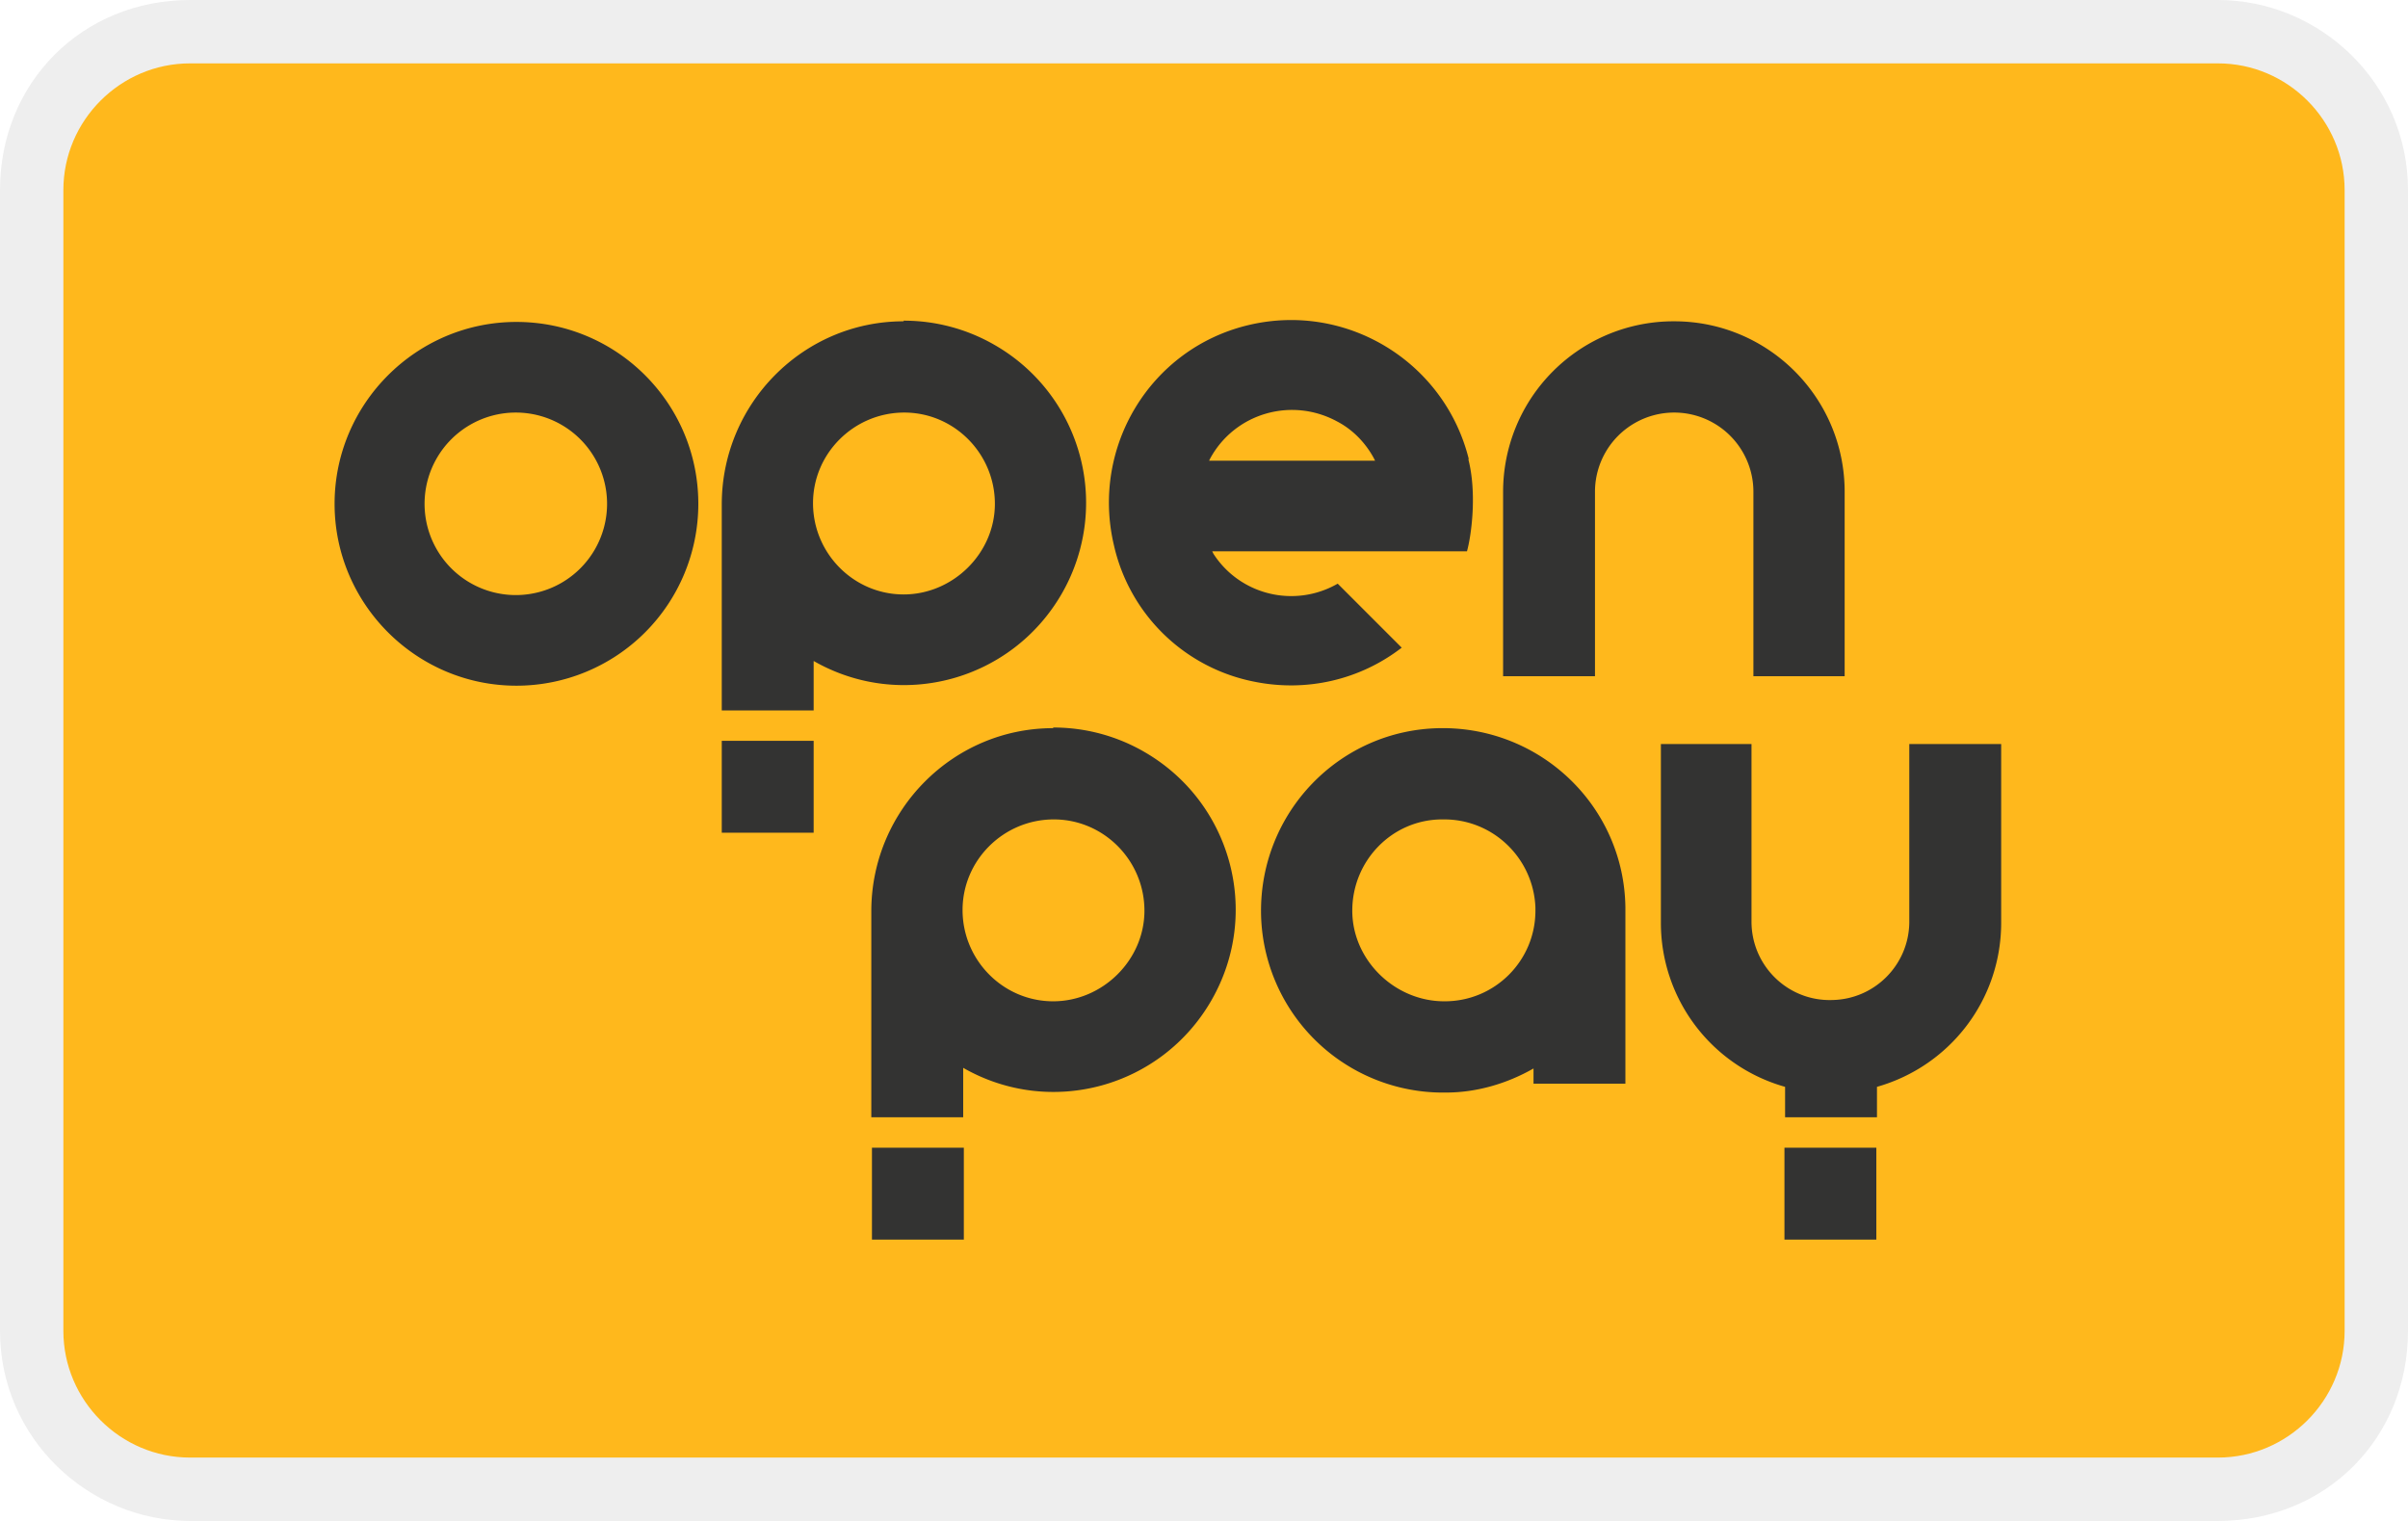
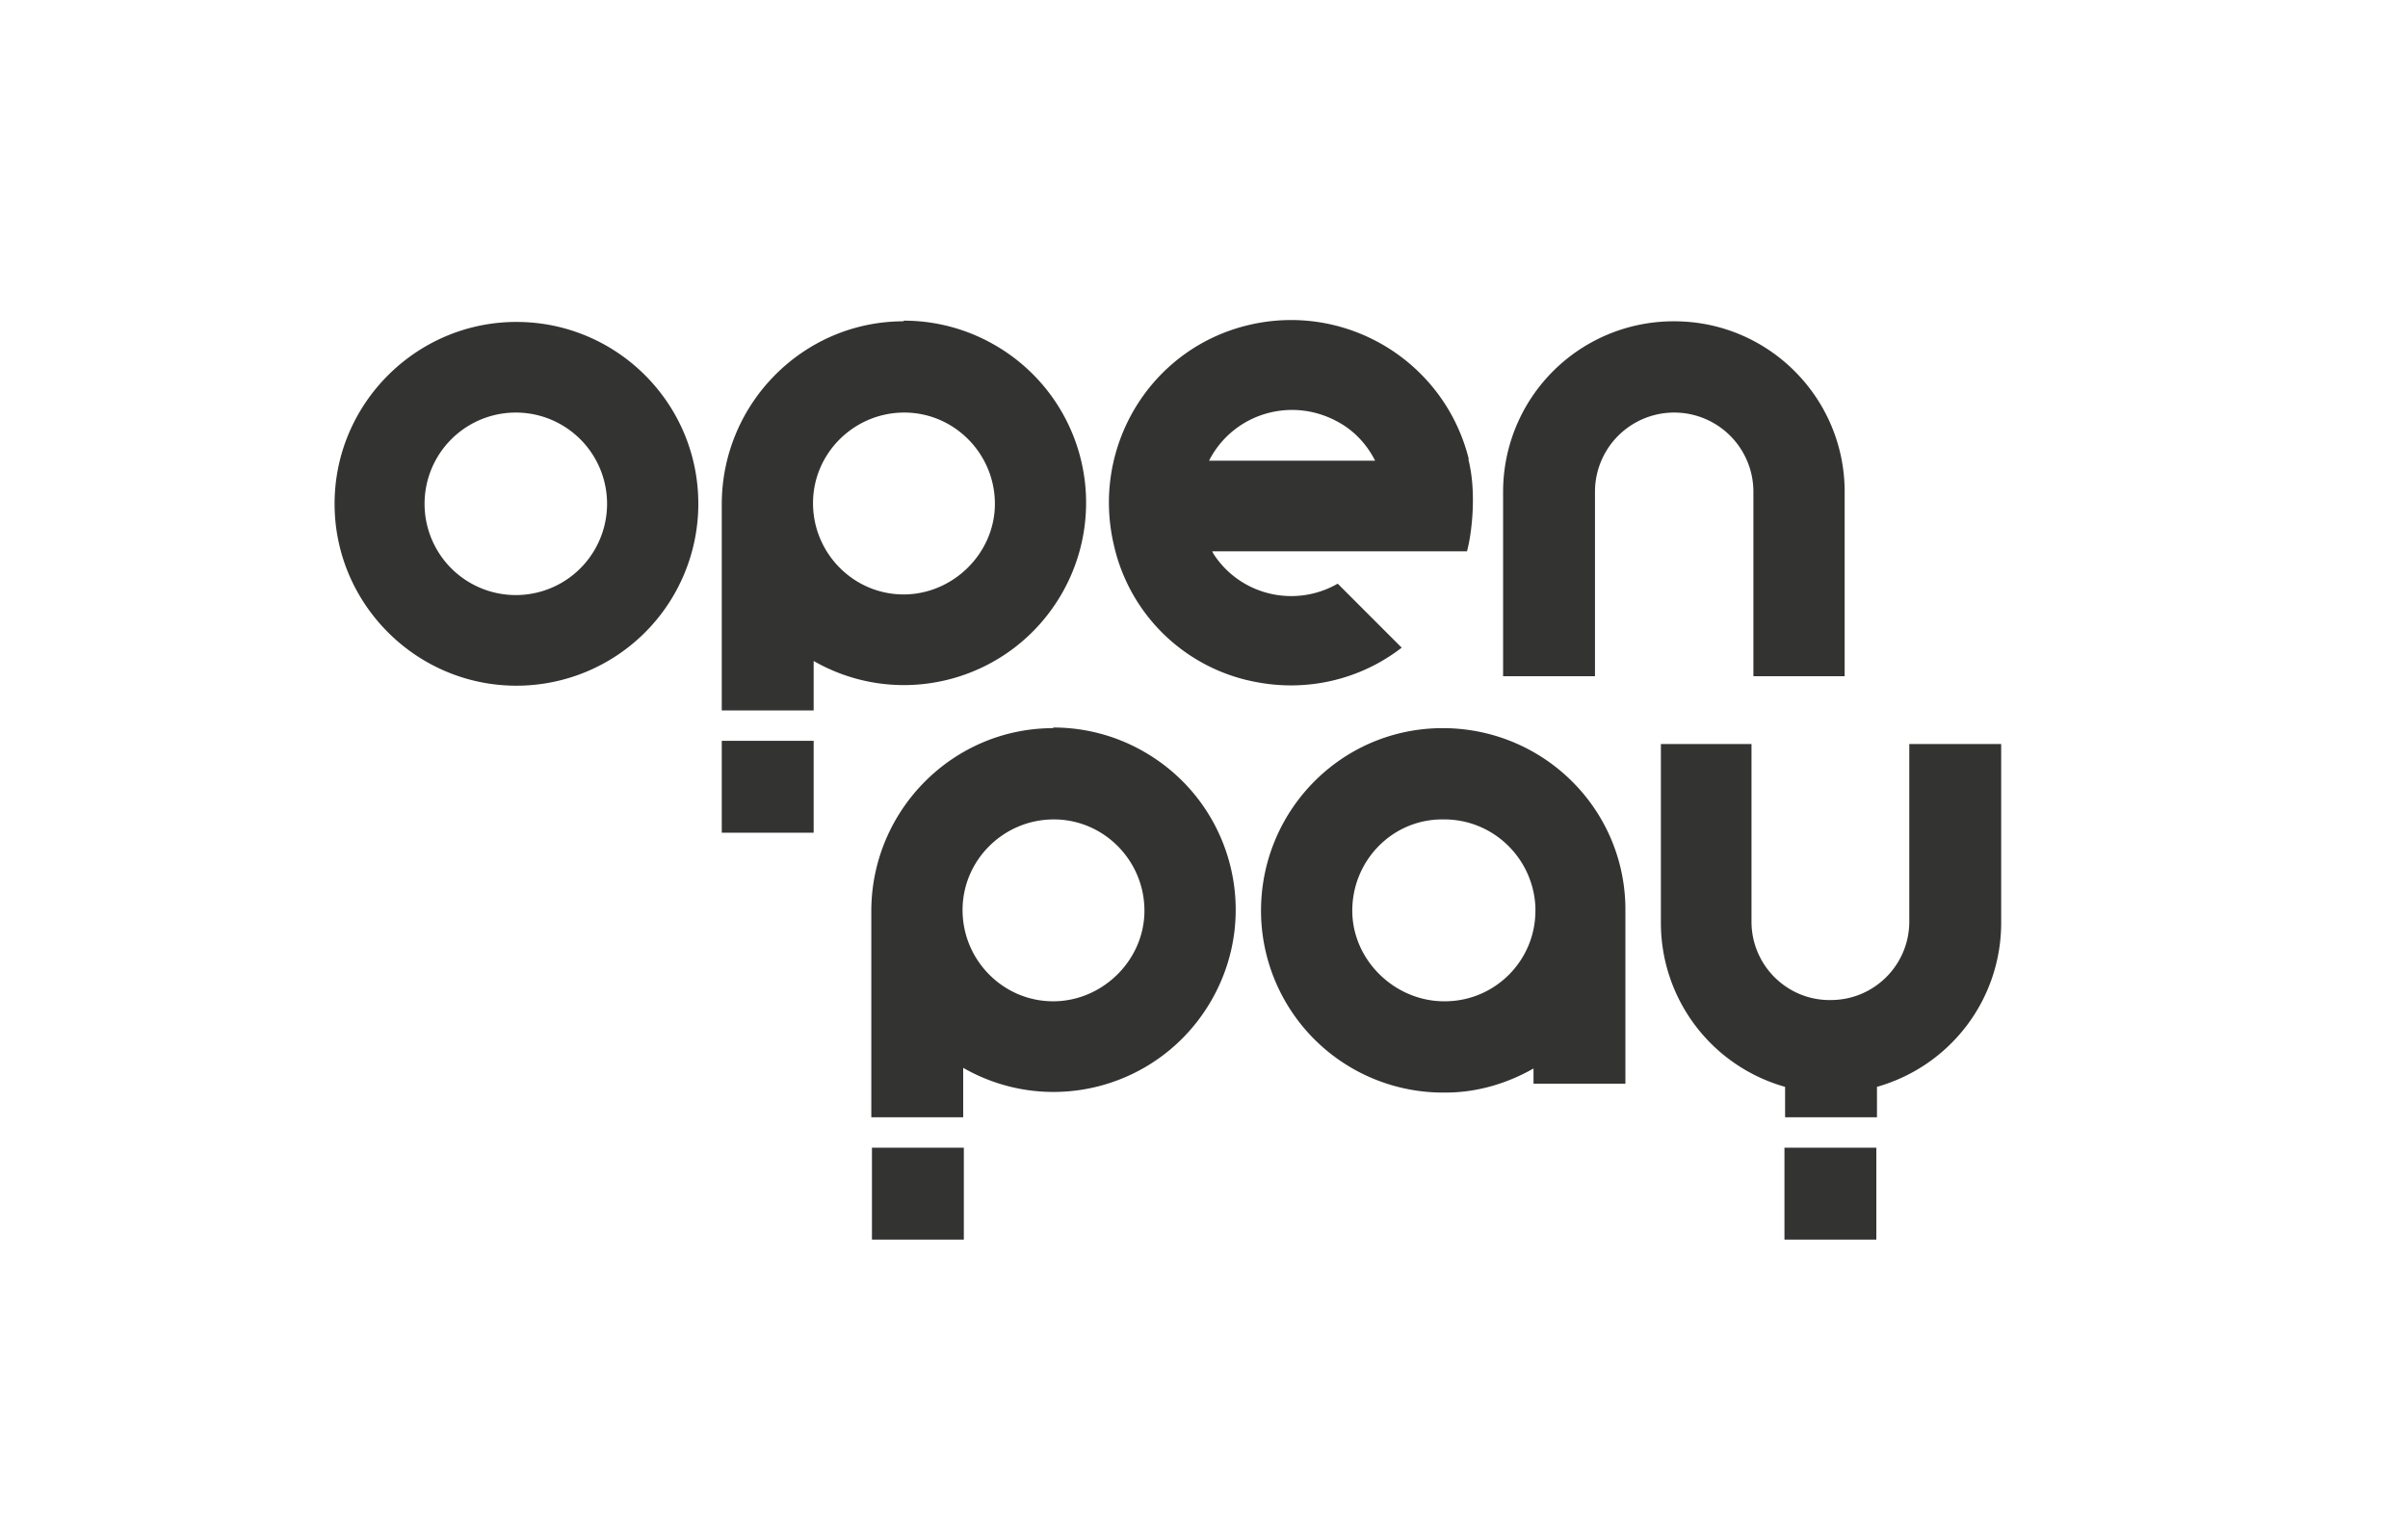
<svg xmlns="http://www.w3.org/2000/svg" role="img" viewBox="0 0 38 24" width="38" height="24" aria-labelledby="pi-openpay">
  <title id="pi-openpay">Openpay</title>
-   <path d="M35 0H3C1.3 0 0 1.3 0 3v18c0 1.7 1.4 3 3 3h32c1.7 0 3-1.3 3-3V3c0-1.7-1.4-3-3-3z" opacity=".07" />
-   <path fill="#ffb81c" d="M35 1c1.1 0 2 .9 2 2v18c0 1.1-.9 2-2 2H3c-1.1 0-2-.9-2-2V3c0-1.1.9-2 2-2h32" />
  <path fill="#333332" d="M31.58 11.74v2.82c0 1.21-.8 2.26-1.96 2.59v.48h-1.45v-.48a2.688 2.688 0 0 1-1.96-2.59v-2.82h1.43v2.82c.01.69.58 1.24 1.27 1.22.67-.01 1.21-.55 1.22-1.22v-2.82h1.44zm-3.42 6.37h1.45v1.45h-1.45zm-5.37-2.31c-.78 0-1.45-.65-1.45-1.43 0-.79.63-1.44 1.42-1.44h.03c.78 0 1.41.62 1.44 1.39v.05c0 .79-.64 1.43-1.43 1.43h-.01m2.86-1.48c-.02-1.59-1.33-2.85-2.92-2.83s-2.85 1.33-2.83 2.92a2.873 2.873 0 0 0 2.92 2.83c.48 0 .96-.14 1.38-.38v.24h1.45v-2.78m-11.89 3.79h1.45v1.45h-1.45zm2.86-2.31c-.79 0-1.43-.65-1.43-1.44 0-.79.65-1.43 1.44-1.43.79 0 1.43.65 1.43 1.44 0 .78-.66 1.43-1.44 1.43m0-4.31c-1.58 0-2.86 1.29-2.87 2.87v3.27h1.45v-.78c1.38.79 3.13.31 3.92-1.07s.31-3.13-1.07-3.92a2.86 2.86 0 0 0-1.43-.38m-5.23.21h1.45v1.45h-1.45zm2.87-2.31c-.79 0-1.43-.65-1.43-1.44 0-.79.65-1.43 1.44-1.43s1.43.65 1.43 1.44c0 .78-.66 1.43-1.44 1.43m0-4.31c-1.58 0-2.86 1.29-2.87 2.87v3.27h1.45v-.78c1.38.79 3.13.31 3.92-1.07a2.87 2.87 0 0 0-1.07-3.92 2.86 2.86 0 0 0-1.43-.38M9.58 7.95a1.44 1.44 0 1 1-2.88 0 1.44 1.44 0 0 1 2.88 0m1.44 0c0-1.59-1.29-2.87-2.87-2.87S5.28 6.37 5.28 7.95s1.29 2.87 2.87 2.87a2.87 2.87 0 0 0 2.87-2.87m15.39-2.88a2.69 2.69 0 0 0-2.69 2.69v2.91h1.45V7.76a1.25 1.25 0 0 1 2.5 0v2.91h1.44V7.76c0-1.48-1.2-2.69-2.69-2.69m-7.34 2.2.02-.04c.39-.71 1.28-.97 2-.58.25.13.45.34.58.58l.02.04h-2.62zm4.1-.02c-.38-1.54-1.93-2.49-3.48-2.12s-2.49 1.93-2.12 3.48a2.83 2.83 0 0 0 2.23 2.15c.81.16 1.65-.03 2.31-.54l-1.01-1.01c-.68.39-1.54.18-1.96-.47l-.02-.04h4.02c.07-.25.16-.92.02-1.46" />
</svg>